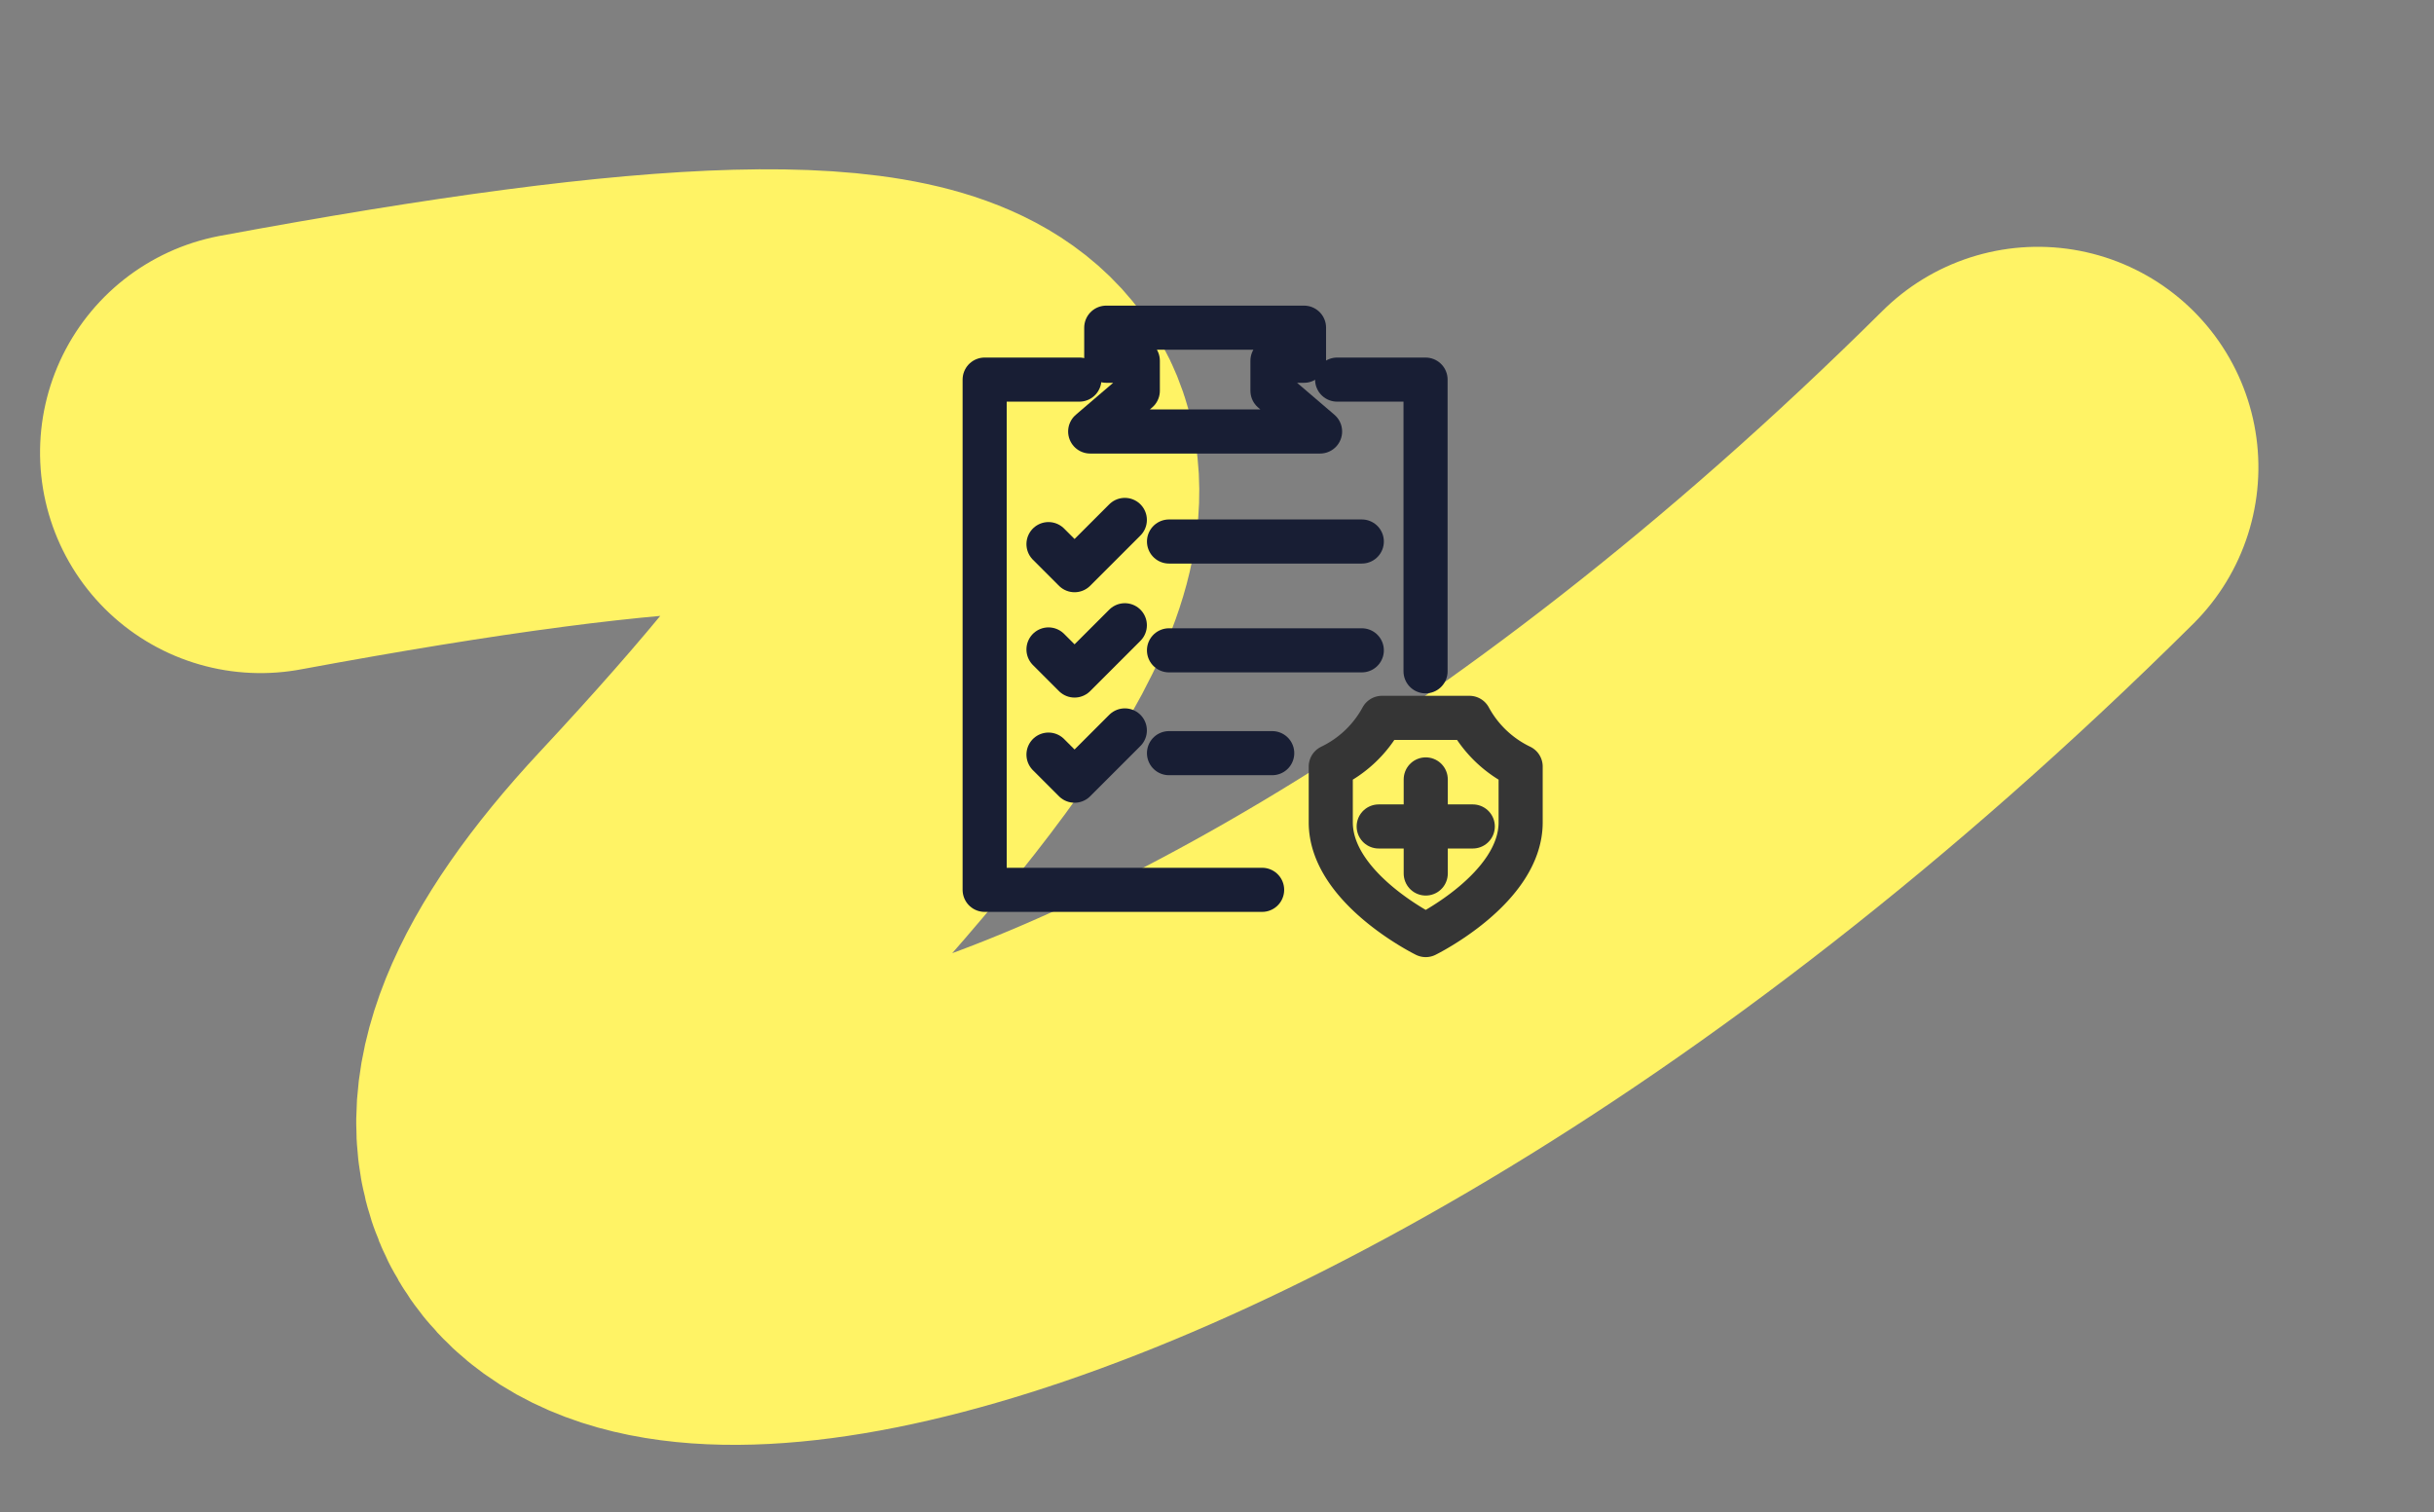
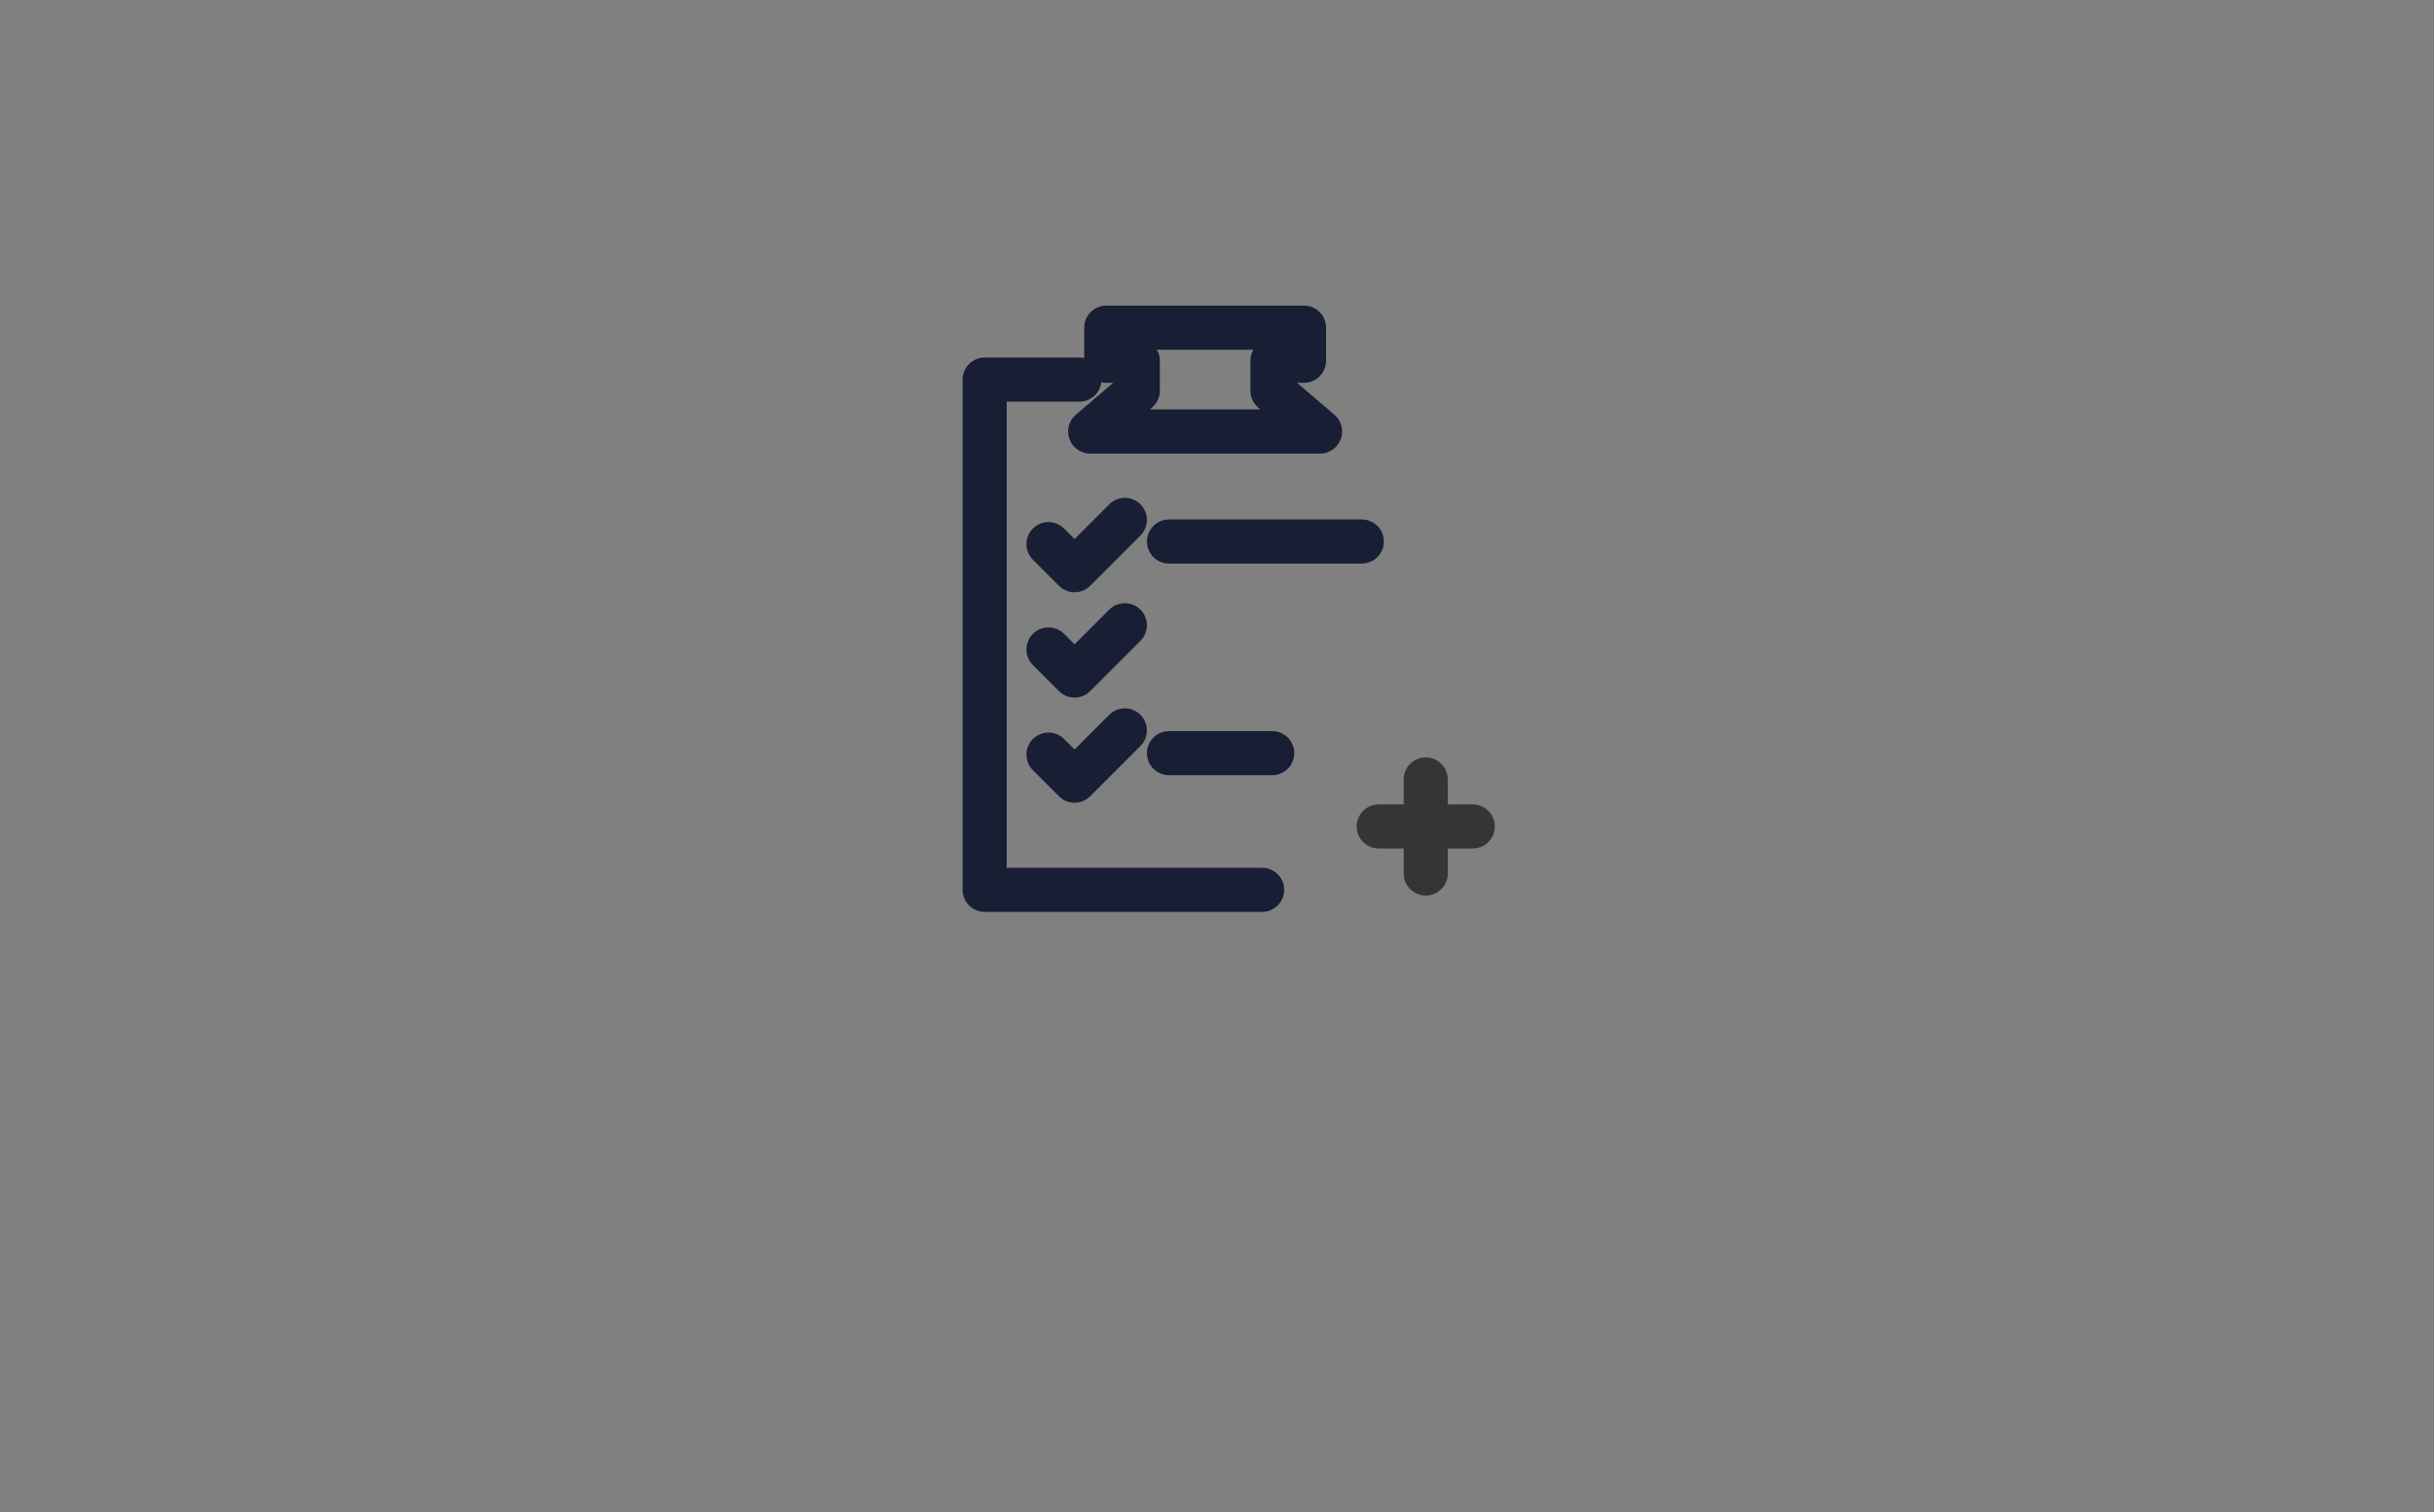
<svg xmlns="http://www.w3.org/2000/svg" width="132.459" height="82.288" viewBox="0 0 132.459 82.288">
  <rect x="0" y="0" width="132.459" height="82.288" fill="#808080" stroke="none" />
  <g id="グループ_16608" data-name="グループ 16608" transform="translate(-89.415 13.688)">
-     <path id="パス_87936" data-name="パス 87936" d="M0,.9C45.265-2.654,48.67,3.931,21.3,27.726S40.891,56.177,96.11,11.807" transform="translate(103.5 10.047) rotate(-6)" fill="none" stroke="#fff365" stroke-linecap="round" stroke-linejoin="round" stroke-width="24" />
    <g id="グループ_16591" data-name="グループ 16591" transform="translate(-65.33 88.813)">
      <line id="線_428" data-name="線 428" x2="10.492" transform="translate(218.363 -73.032)" fill="none" stroke="#181e34" stroke-linecap="round" stroke-linejoin="round" stroke-width="2.4" />
-       <line id="線_429" data-name="線 429" x1="10.493" transform="translate(218.362 -67.11)" fill="none" stroke="#181e34" stroke-linecap="round" stroke-linejoin="round" stroke-width="2.4" />
      <line id="線_430" data-name="線 430" x1="5.617" transform="translate(218.362 -61.514)" fill="none" stroke="#181e34" stroke-linecap="round" stroke-linejoin="round" stroke-width="2.4" />
      <path id="パス_89609" data-name="パス 89609" d="M23.019,66.633l1.419,1.419,2.736-2.736" transform="translate(188.785 -139.523)" fill="none" stroke="#181e34" stroke-linecap="round" stroke-linejoin="round" stroke-width="2.4" />
      <path id="パス_89610" data-name="パス 89610" d="M23.019,101.3l1.419,1.419,2.736-2.736" transform="translate(188.785 -168.458)" fill="none" stroke="#181e34" stroke-linecap="round" stroke-linejoin="round" stroke-width="2.4" />
      <path id="パス_89611" data-name="パス 89611" d="M23.019,135.958l1.419,1.419,2.736-2.736" transform="translate(188.785 -197.393)" fill="none" stroke="#181e34" stroke-linecap="round" stroke-linejoin="round" stroke-width="2.4" />
      <path id="パス_89612" data-name="パス 89612" d="M43.016,2h5.375V3.8H46.674V5.433L49.265,7.65H36.754l2.592-2.218V3.8H37.629V2h5.387Z" transform="translate(177.319 -86.669)" fill="none" stroke="#181e34" stroke-linecap="round" stroke-linejoin="round" stroke-width="2.4" />
      <path id="パス_89613" data-name="パス 89613" d="M7.155,19.1H2V46.867H17.1" transform="translate(206.33 -100.943)" fill="none" stroke="#181e34" stroke-linecap="round" stroke-linejoin="round" stroke-width="2.4" />
-       <path id="パス_89614" data-name="パス 89614" d="M118.1,19.1h4.812V34.975" transform="translate(109.412 -100.943)" fill="none" stroke="#181e34" stroke-linecap="round" stroke-linejoin="round" stroke-width="2.4" />
-       <path id="パス_89615" data-name="パス 89615" d="M121.16,142.322s5.166-2.54,5.166-6.131v-3.037a6.24,6.24,0,0,1-2.788-2.652h-4.757a6.24,6.24,0,0,1-2.788,2.652v3.037C115.994,139.782,121.16,142.322,121.16,142.322Z" transform="translate(111.173 -193.937)" fill="none" stroke="#353535" stroke-linecap="round" stroke-linejoin="round" stroke-width="2.4" />
      <line id="線_431" data-name="線 431" y1="5.12" transform="translate(232.334 -60.085)" fill="none" stroke="#353535" stroke-linecap="round" stroke-linejoin="round" stroke-width="2.4" />
      <line id="線_432" data-name="線 432" x2="5.12" transform="translate(229.774 -57.525)" fill="none" stroke="#353535" stroke-linecap="round" stroke-linejoin="round" stroke-width="2.4" />
    </g>
  </g>
</svg>